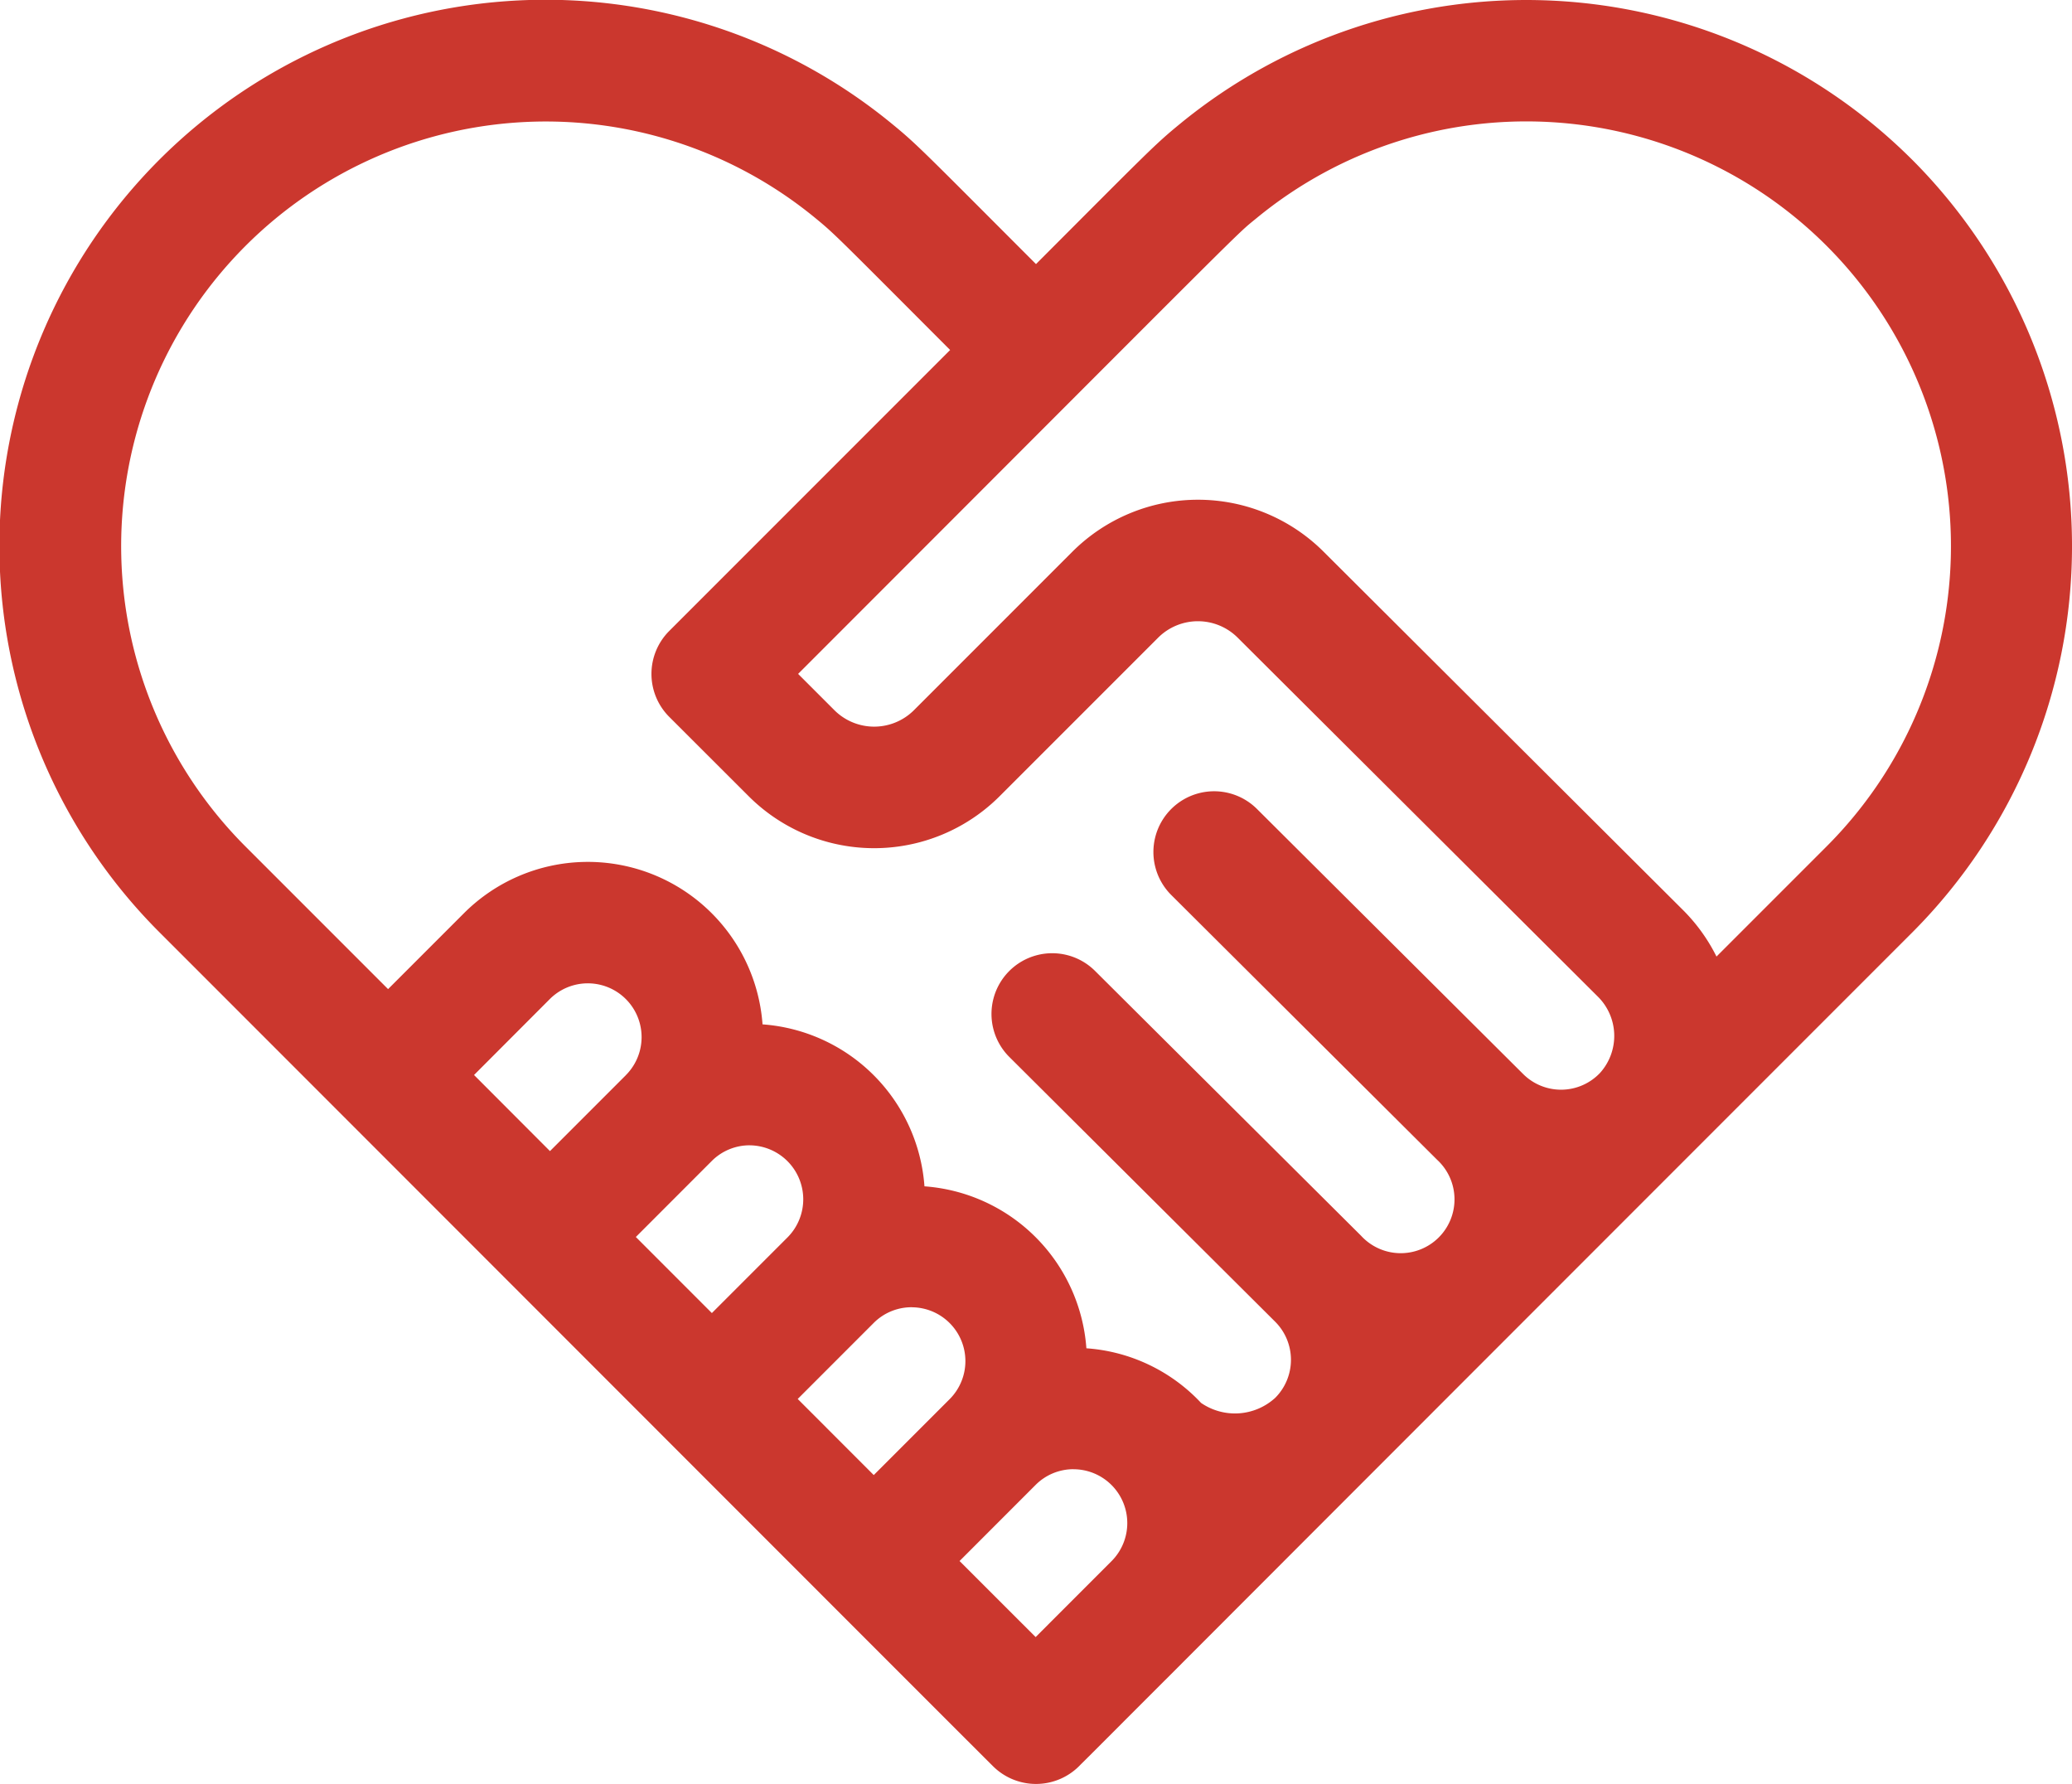
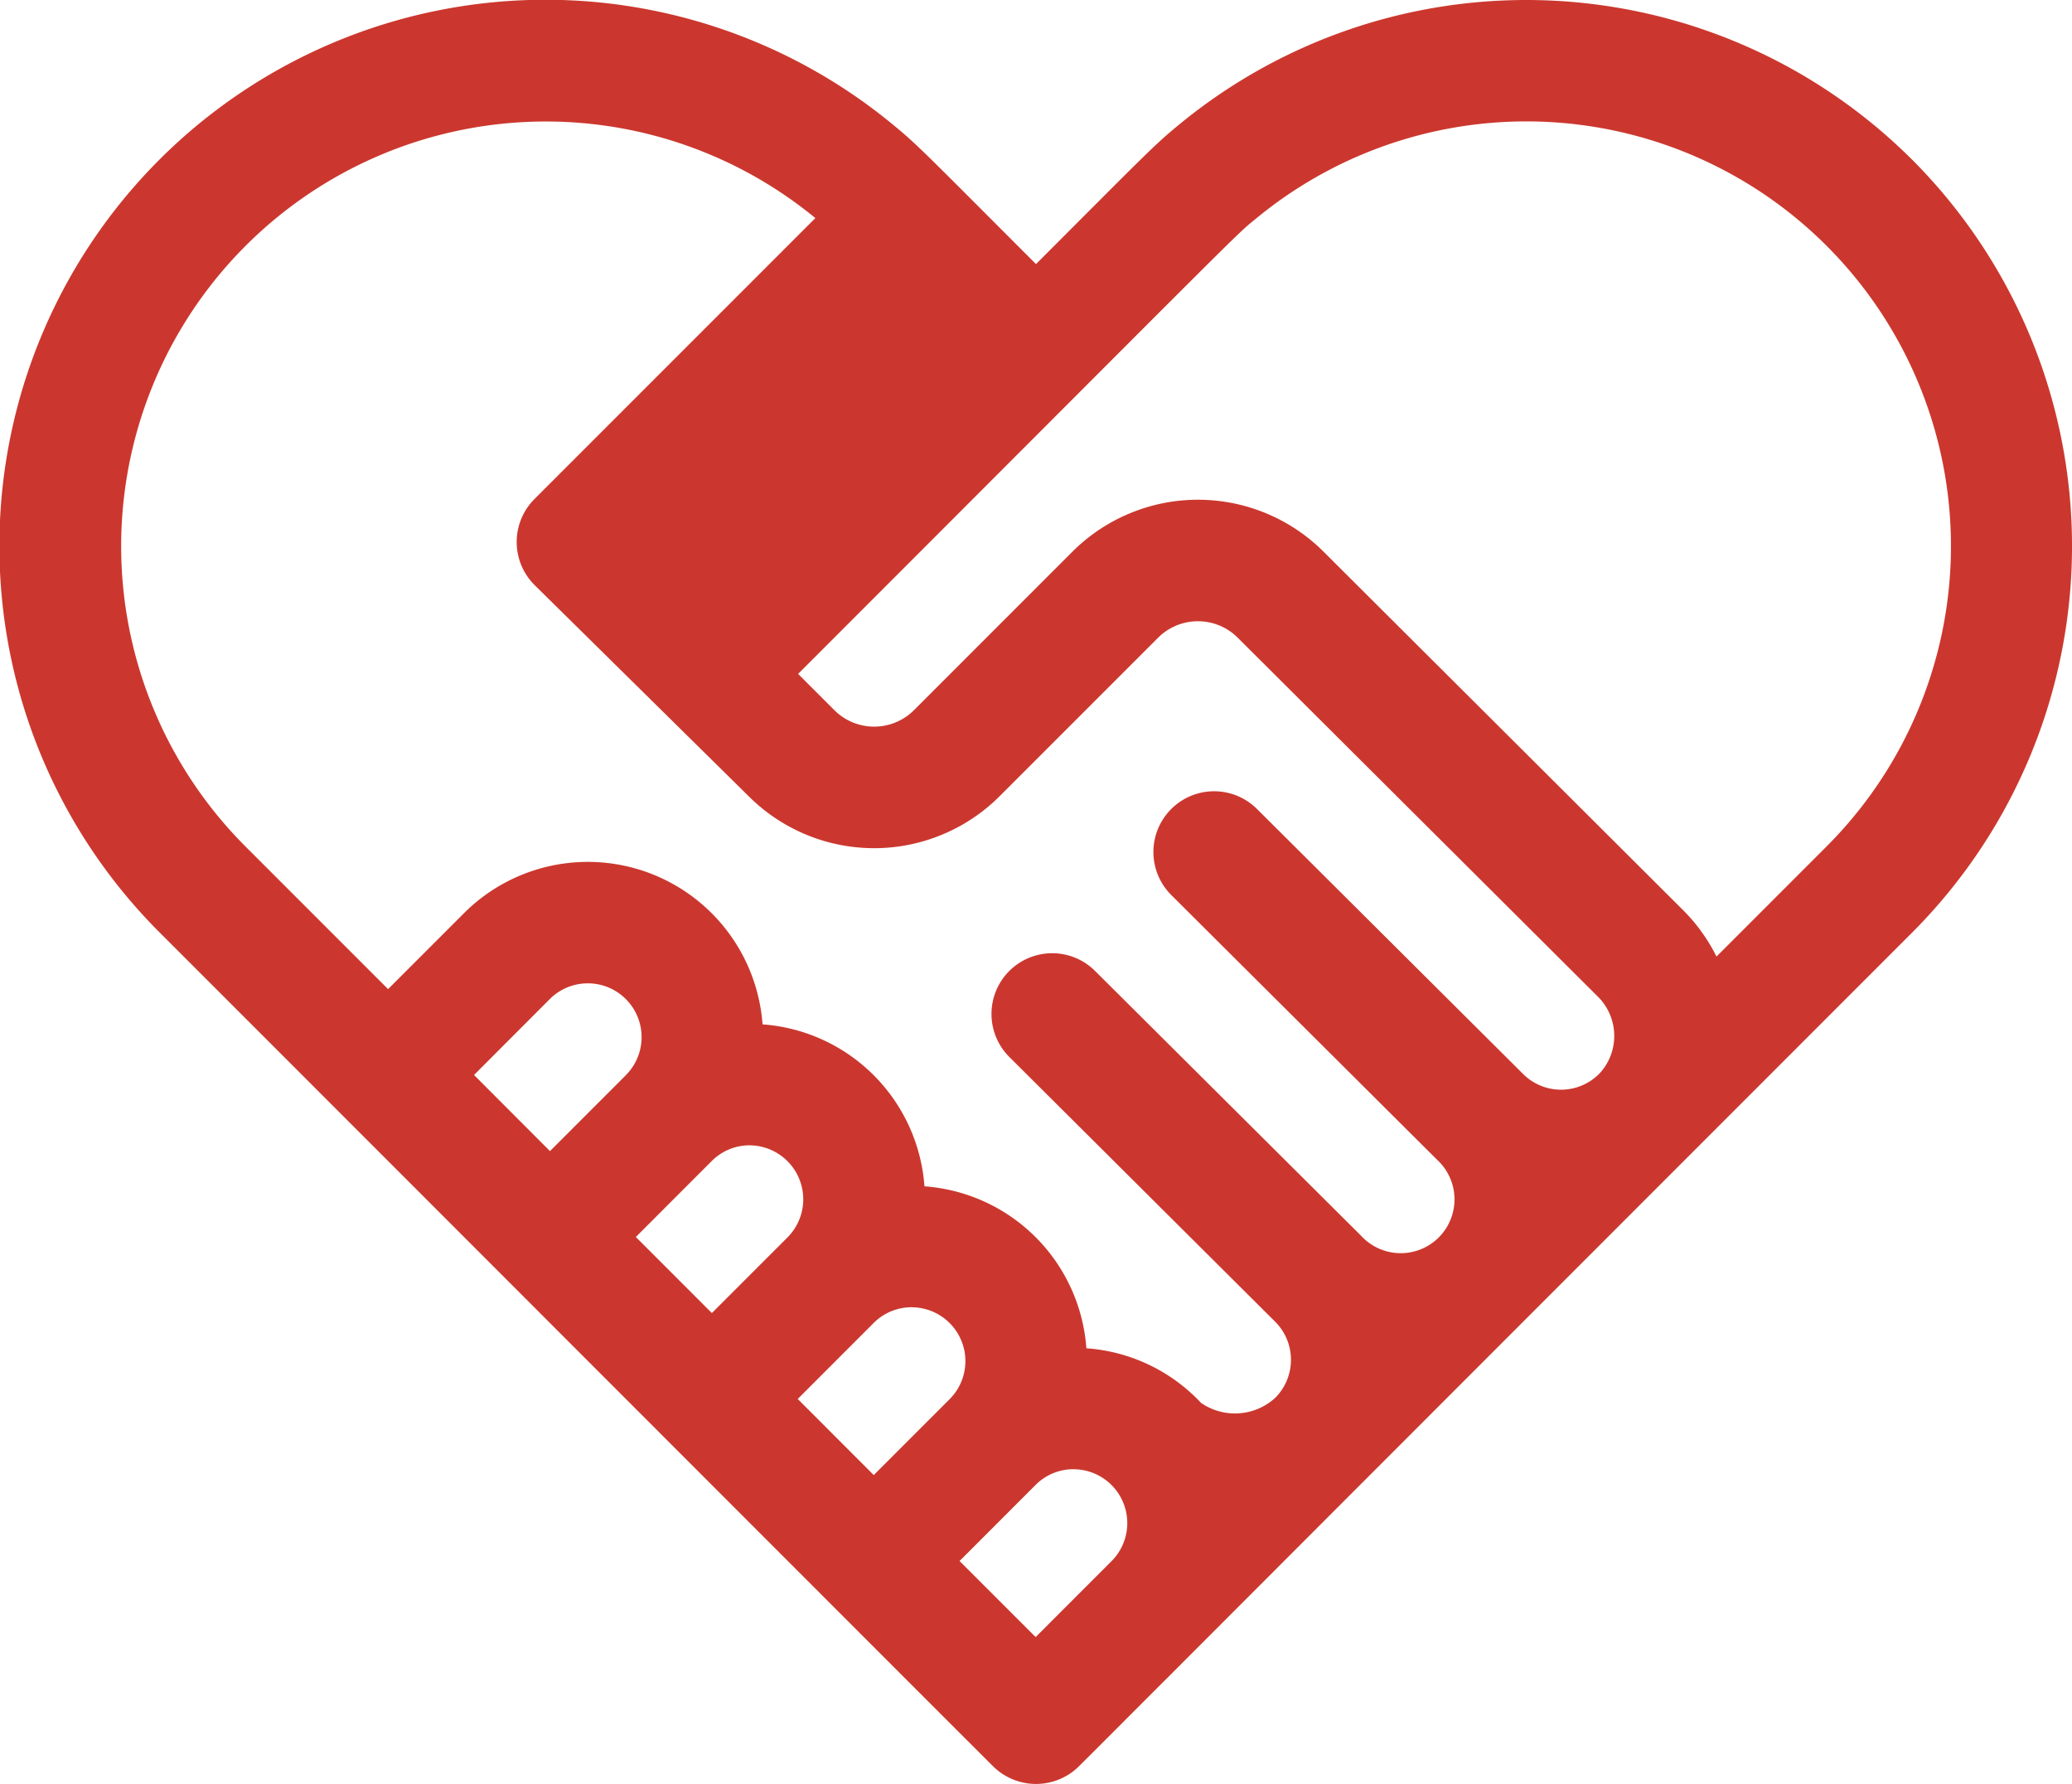
<svg xmlns="http://www.w3.org/2000/svg" width="88.294" height="76" viewBox="0 0 88.294 76">
  <g id="help_1_" data-name="help (1)" transform="translate(0 -35.636)">
-     <path id="Path_1334" data-name="Path 1334" d="M81.493,42.451a23.271,23.271,0,0,0-31.226-1.525c-1.059.869-1.293,1.127-6.12,5.961C39.363,42.1,39.093,41.8,38.032,40.93A23.269,23.269,0,0,0,6.8,75.359c10.428,10.428,35.268,35.285,35.48,35.487a2.6,2.6,0,0,0,3.765-.031c.319-.311,2.1-2.1,3.862-3.859,4.256-4.261,13.113-13.127,31.585-31.6a23.3,23.3,0,0,0,0-32.907ZM10.462,71.7A18.094,18.094,0,0,1,34.745,44.927c.828.679.893.763,5.743,5.62l-11.97,11.97a2.588,2.588,0,0,0,0,3.659L31.9,69.554a7.564,7.564,0,0,0,10.7,0L49.355,62.8a2.4,2.4,0,0,1,3.384,0L68.072,78.078a2.355,2.355,0,0,1,.106,3.272,2.288,2.288,0,0,1-3.282.033L53.563,70.1a2.587,2.587,0,1,0-3.651,3.667L61.241,85.047A2.292,2.292,0,1,1,58,88.283L46.663,77a2.587,2.587,0,1,0-3.651,3.667L54.341,91.947a2.294,2.294,0,0,1,0,3.241,2.546,2.546,0,0,1-3.16.216,7.4,7.4,0,0,0-4.887-2.327,7.457,7.457,0,0,0-6.9-6.9,7.457,7.457,0,0,0-6.9-6.9,7.465,7.465,0,0,0-12.725-4.734l-3.232,3.232L10.462,71.7ZM31.949,84.43a2.3,2.3,0,0,1,1.62,3.912l-3.234,3.234-3.24-3.241L30.328,85.1a2.279,2.279,0,0,1,1.62-.671Zm6.9,6.9a2.293,2.293,0,0,1,1.62,3.912l-3.236,3.236-3.24-3.242L37.228,92a2.278,2.278,0,0,1,1.621-.672Zm6.9,6.9a2.294,2.294,0,0,1,1.619,3.913l-3.236,3.237-3.242-3.24L44.128,98.9a2.277,2.277,0,0,1,1.621-.672ZM26.669,81.443l-3.233,3.233L20.2,81.434,23.428,78.2a2.291,2.291,0,1,1,3.241,3.241ZM77.833,71.7l-4.688,4.688a7.553,7.553,0,0,0-1.419-1.973L56.4,59.138a7.576,7.576,0,0,0-10.7,0l-6.757,6.757a2.4,2.4,0,0,1-3.384,0l-1.549-1.549C53.821,44.533,52.572,45.729,53.554,44.923A18.094,18.094,0,0,1,77.833,71.7Z" transform="translate(0)" fill="#cb372e" />
+     <path id="Path_1334" data-name="Path 1334" d="M81.493,42.451a23.271,23.271,0,0,0-31.226-1.525c-1.059.869-1.293,1.127-6.12,5.961C39.363,42.1,39.093,41.8,38.032,40.93A23.269,23.269,0,0,0,6.8,75.359c10.428,10.428,35.268,35.285,35.48,35.487a2.6,2.6,0,0,0,3.765-.031c.319-.311,2.1-2.1,3.862-3.859,4.256-4.261,13.113-13.127,31.585-31.6a23.3,23.3,0,0,0,0-32.907ZM10.462,71.7A18.094,18.094,0,0,1,34.745,44.927l-11.97,11.97a2.588,2.588,0,0,0,0,3.659L31.9,69.554a7.564,7.564,0,0,0,10.7,0L49.355,62.8a2.4,2.4,0,0,1,3.384,0L68.072,78.078a2.355,2.355,0,0,1,.106,3.272,2.288,2.288,0,0,1-3.282.033L53.563,70.1a2.587,2.587,0,1,0-3.651,3.667L61.241,85.047A2.292,2.292,0,1,1,58,88.283L46.663,77a2.587,2.587,0,1,0-3.651,3.667L54.341,91.947a2.294,2.294,0,0,1,0,3.241,2.546,2.546,0,0,1-3.16.216,7.4,7.4,0,0,0-4.887-2.327,7.457,7.457,0,0,0-6.9-6.9,7.457,7.457,0,0,0-6.9-6.9,7.465,7.465,0,0,0-12.725-4.734l-3.232,3.232L10.462,71.7ZM31.949,84.43a2.3,2.3,0,0,1,1.62,3.912l-3.234,3.234-3.24-3.241L30.328,85.1a2.279,2.279,0,0,1,1.62-.671Zm6.9,6.9a2.293,2.293,0,0,1,1.62,3.912l-3.236,3.236-3.24-3.242L37.228,92a2.278,2.278,0,0,1,1.621-.672Zm6.9,6.9a2.294,2.294,0,0,1,1.619,3.913l-3.236,3.237-3.242-3.24L44.128,98.9a2.277,2.277,0,0,1,1.621-.672ZM26.669,81.443l-3.233,3.233L20.2,81.434,23.428,78.2a2.291,2.291,0,1,1,3.241,3.241ZM77.833,71.7l-4.688,4.688a7.553,7.553,0,0,0-1.419-1.973L56.4,59.138a7.576,7.576,0,0,0-10.7,0l-6.757,6.757a2.4,2.4,0,0,1-3.384,0l-1.549-1.549C53.821,44.533,52.572,45.729,53.554,44.923A18.094,18.094,0,0,1,77.833,71.7Z" transform="translate(0)" fill="#cb372e" />
  </g>
</svg>